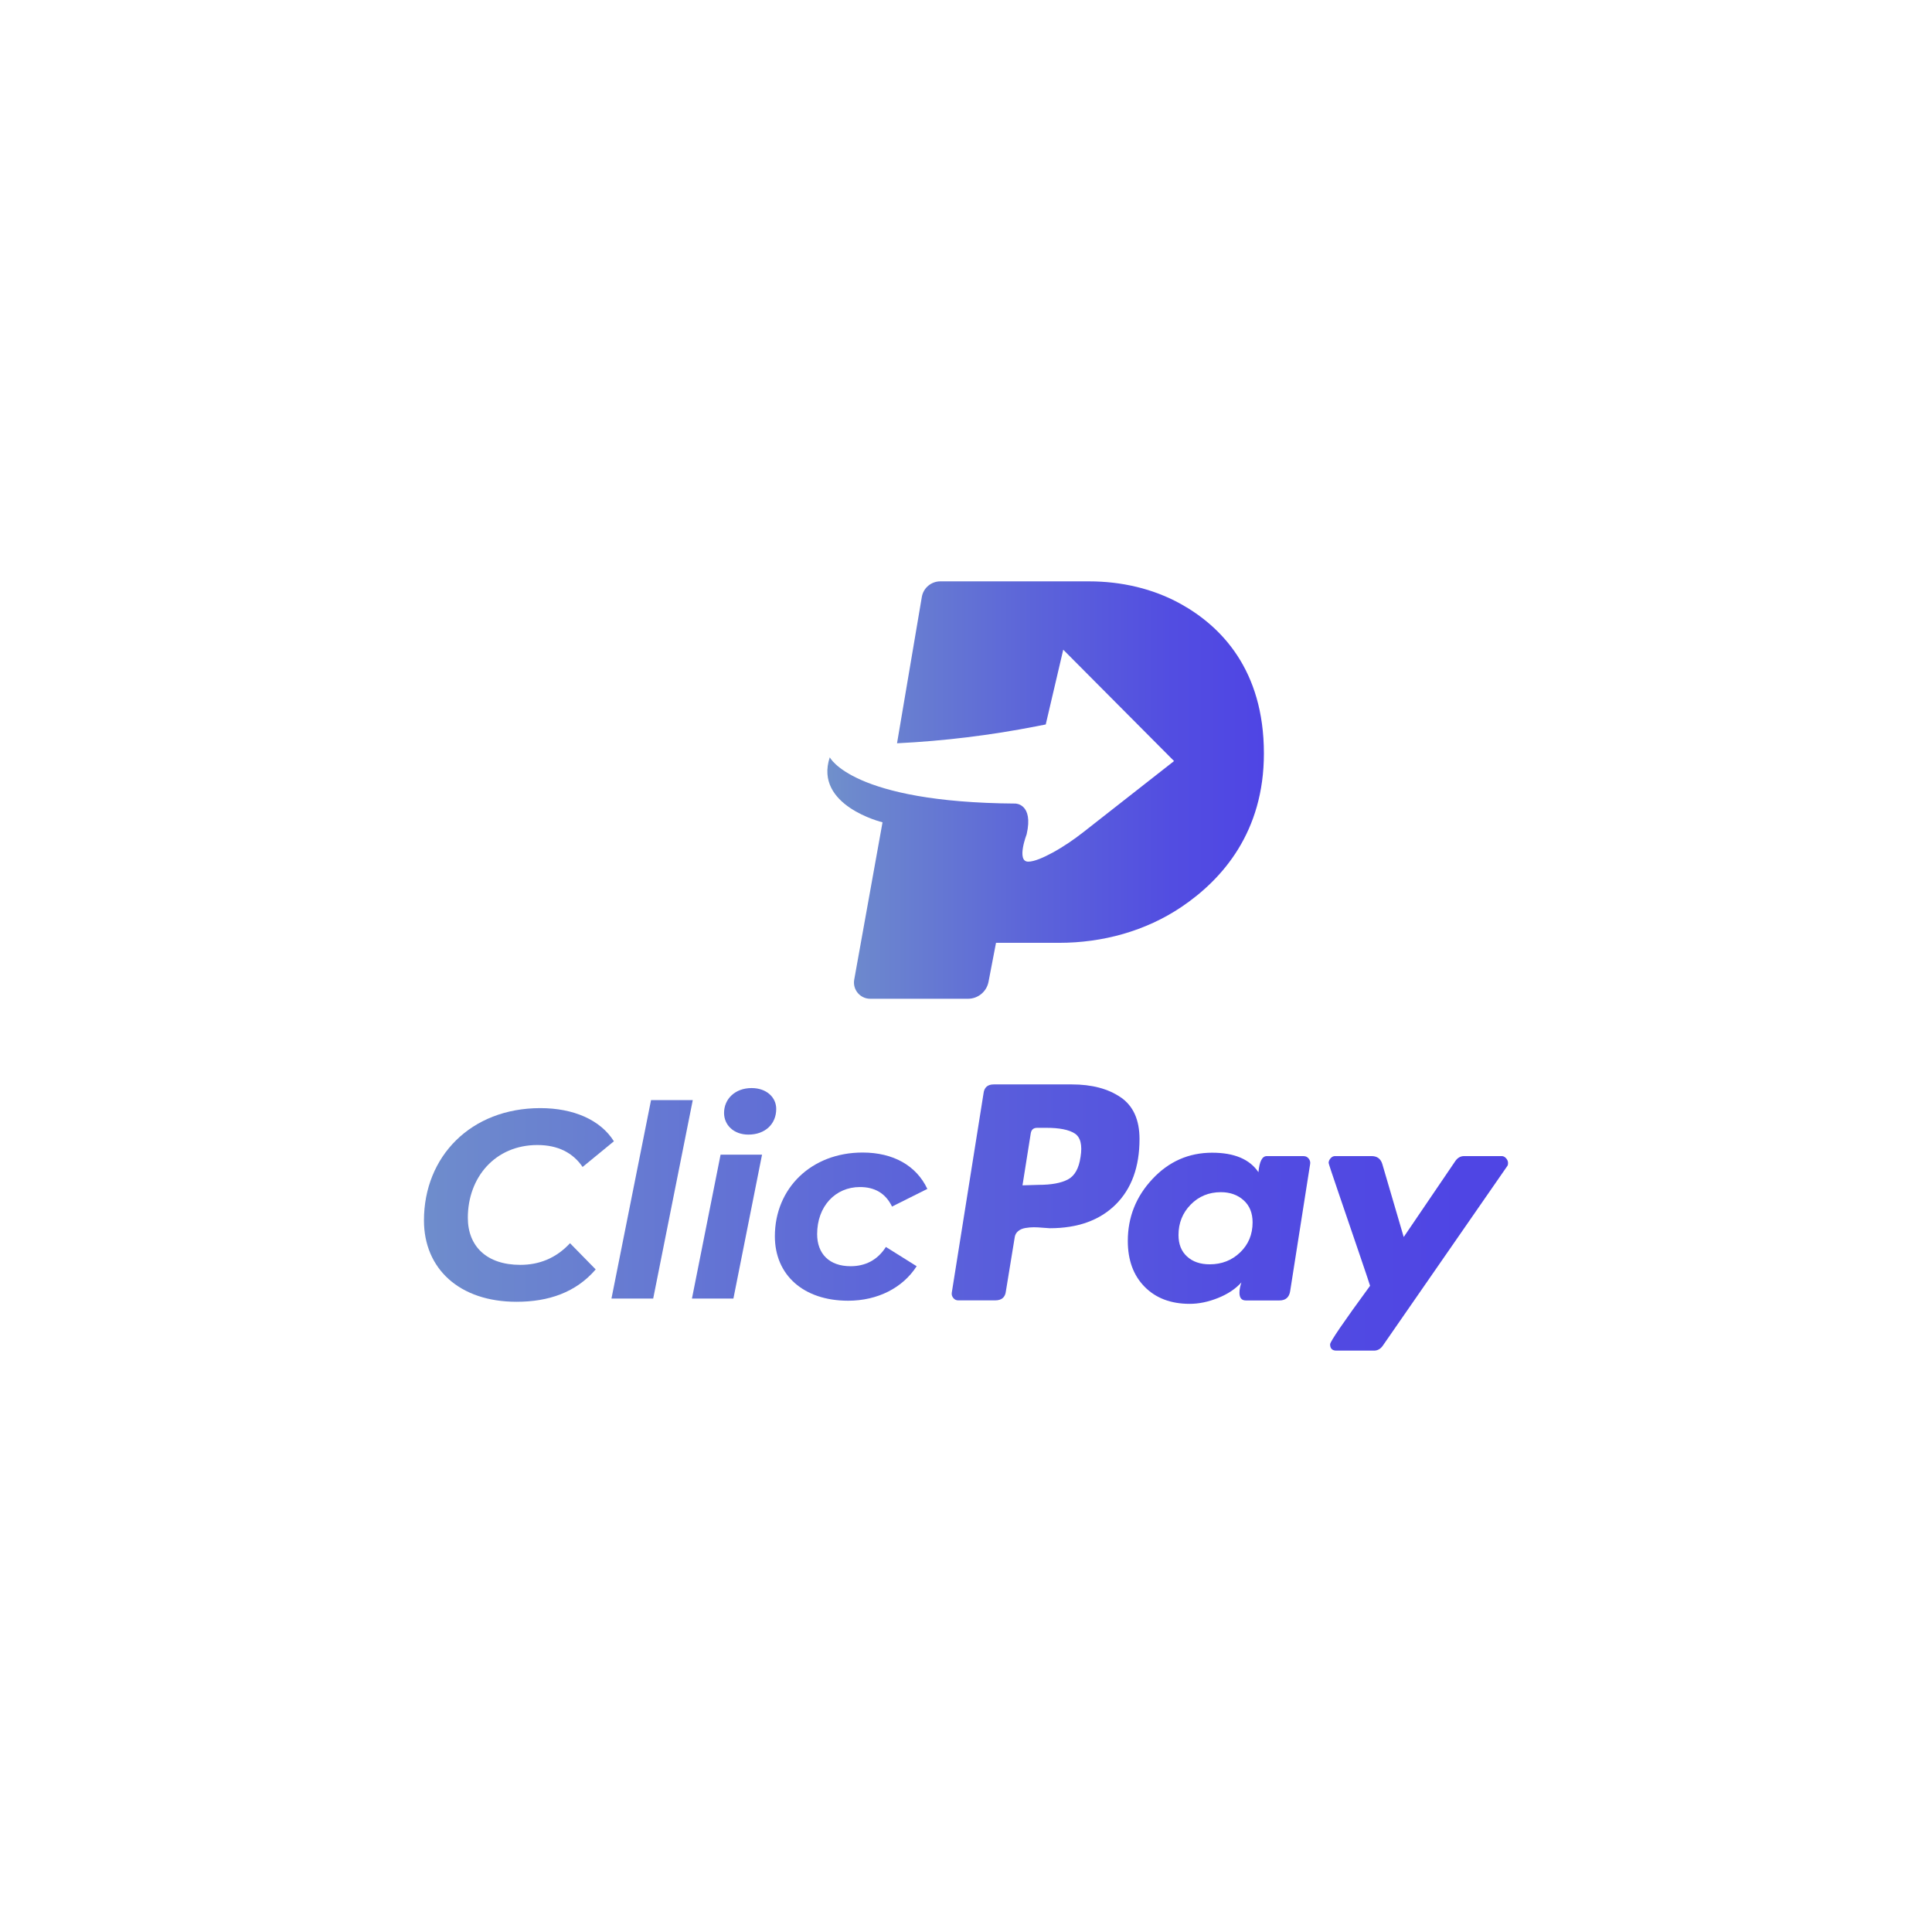
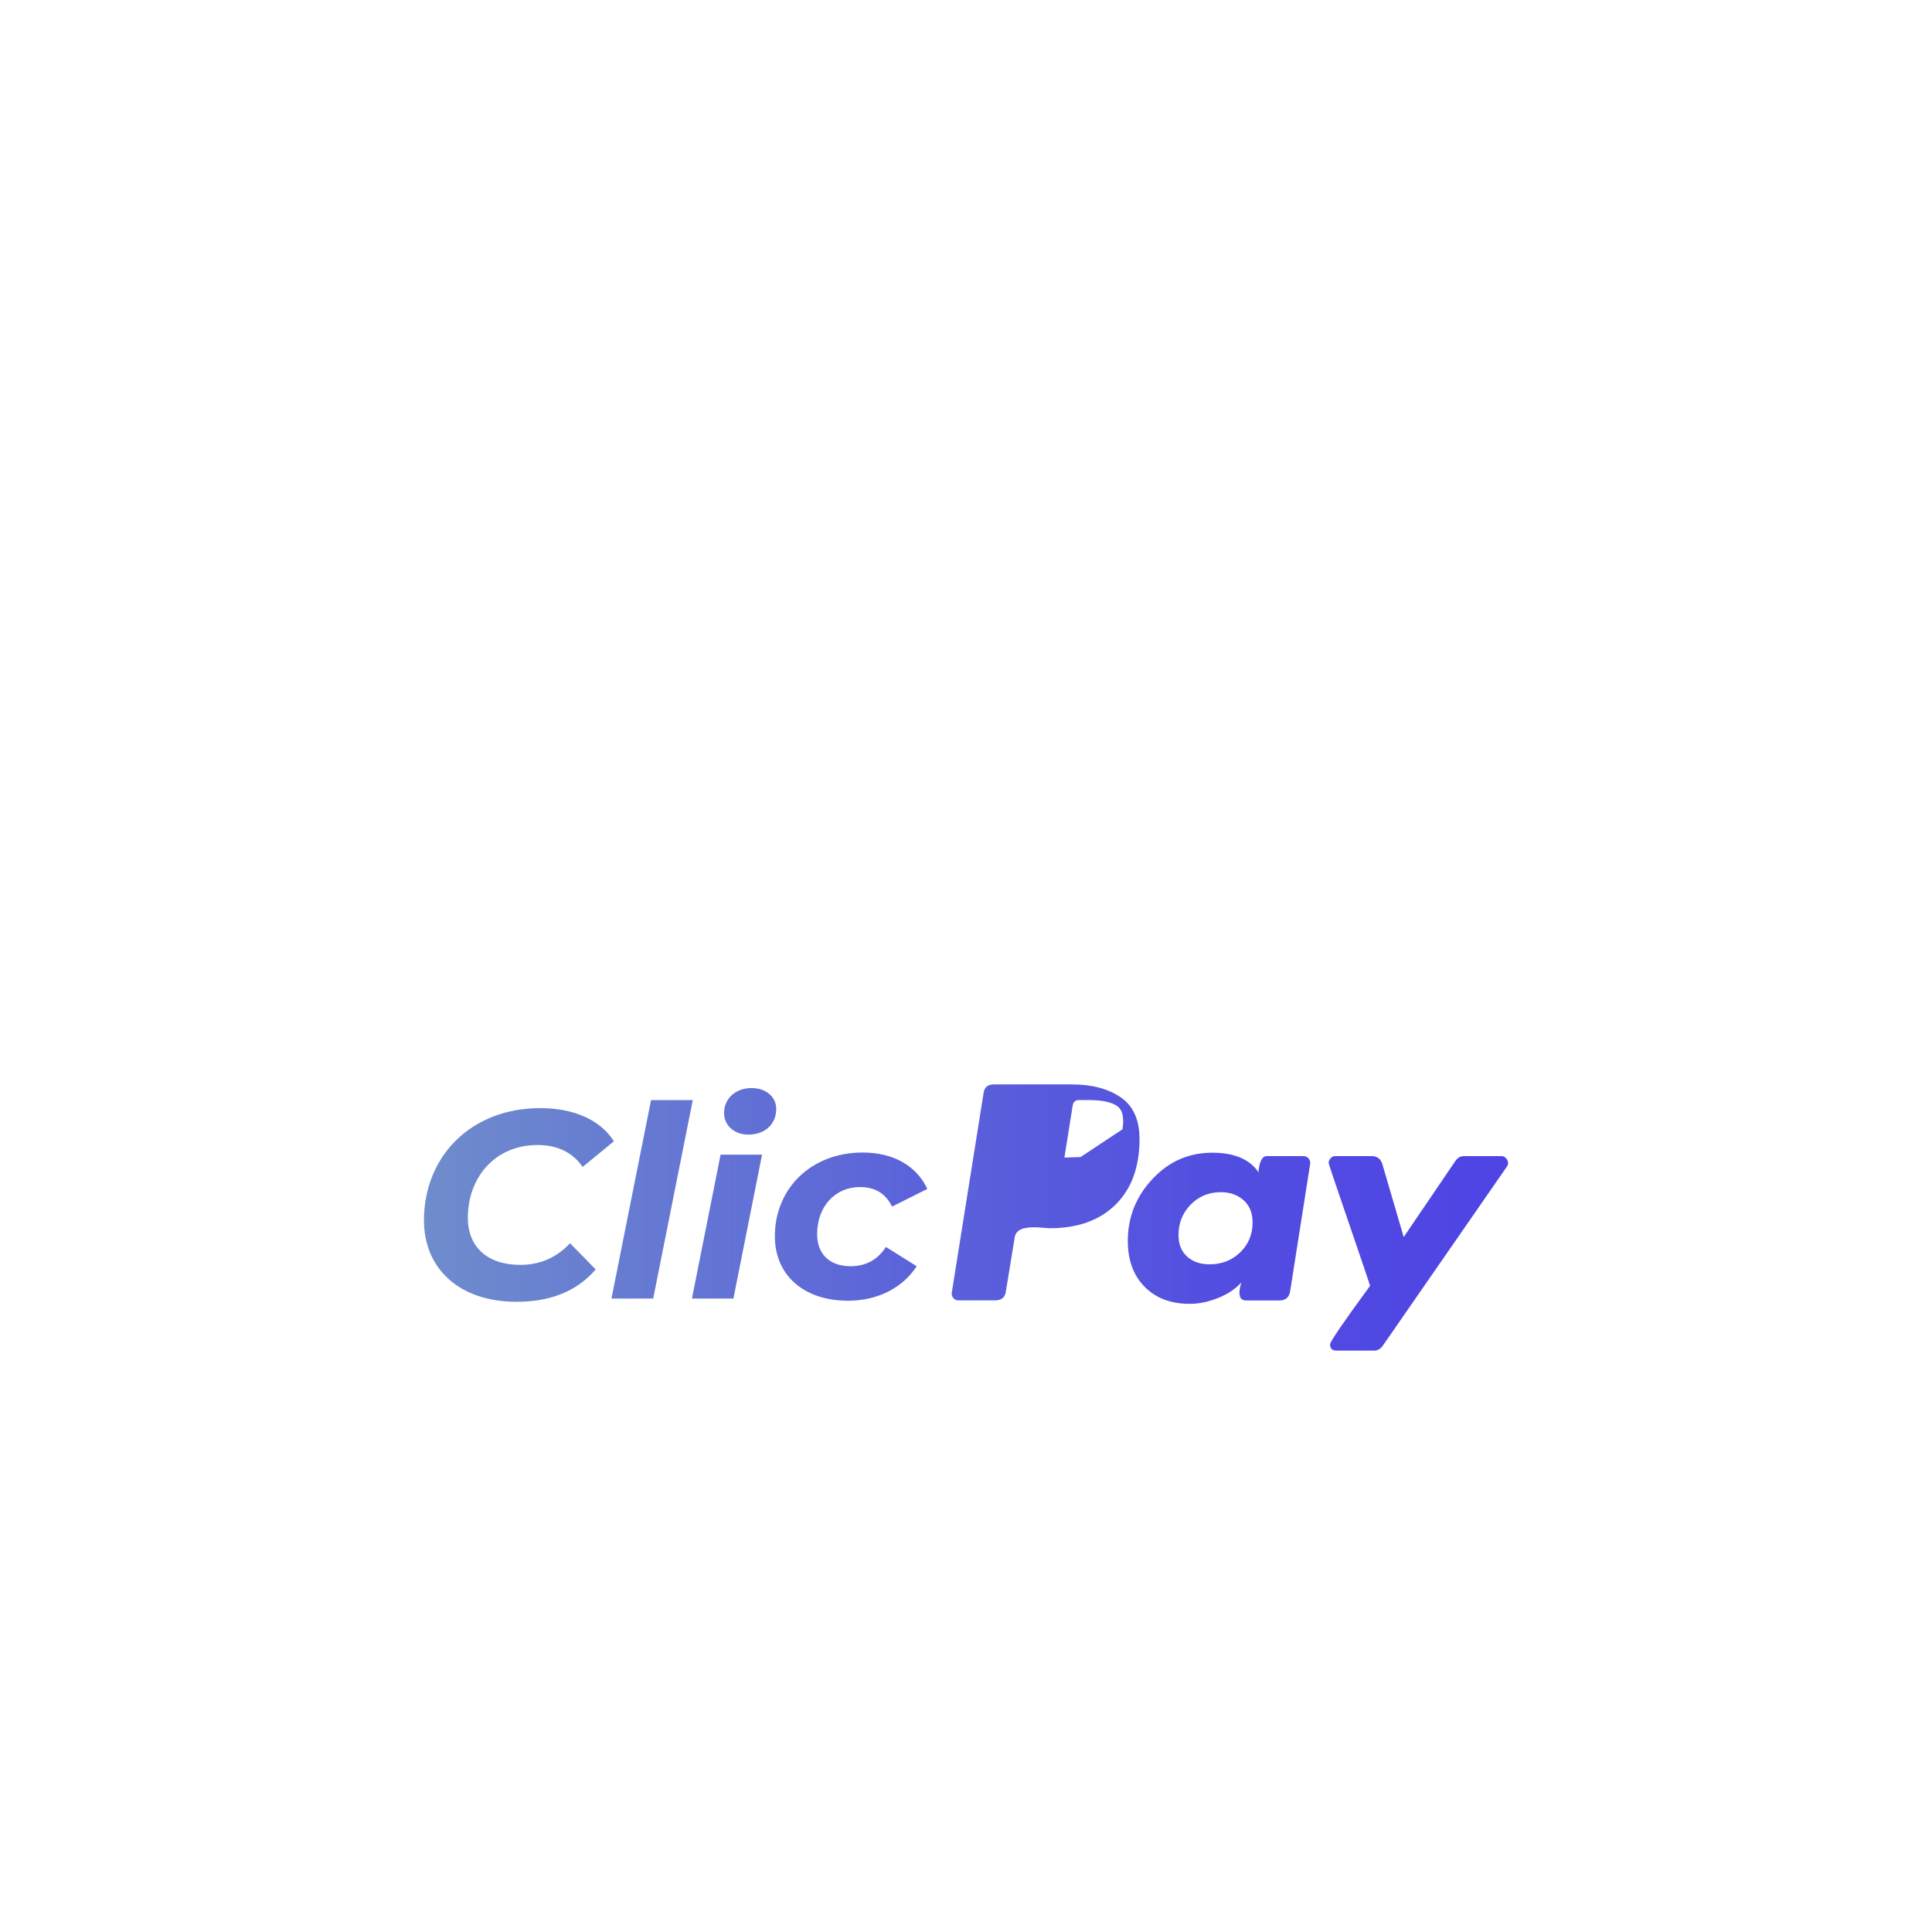
<svg xmlns="http://www.w3.org/2000/svg" xmlns:xlink="http://www.w3.org/1999/xlink" id="Layer_1" data-name="Layer 1" viewBox="0 0 1000 1000">
  <defs>
    <style>
      .cls-1 {
        fill: url(#linear-gradient-2);
      }

      .cls-2 {
        fill: url(#linear-gradient-4);
      }

      .cls-3 {
        fill: url(#linear-gradient-3);
      }

      .cls-4 {
        fill: url(#linear-gradient-5);
      }

      .cls-5 {
        fill: url(#linear-gradient-8);
      }

      .cls-6 {
        fill: url(#linear-gradient-7);
      }

      .cls-7 {
        fill: url(#linear-gradient-6);
      }

      .cls-8 {
        fill: url(#linear-gradient);
      }
    </style>
    <linearGradient id="linear-gradient" x1="428.22" y1="408.95" x2="654.18" y2="408.95" gradientUnits="userSpaceOnUse">
      <stop offset="0" stop-color="#7090cb" />
      <stop offset=".06" stop-color="#6d89cd" />
      <stop offset=".47" stop-color="#5c64d9" />
      <stop offset=".79" stop-color="#524de1" />
      <stop offset="1" stop-color="#4f45e4" />
    </linearGradient>
    <linearGradient id="linear-gradient-2" x1="205.24" y1="617.19" x2="757.27" y2="617.19" xlink:href="#linear-gradient" />
    <linearGradient id="linear-gradient-3" x1="205.24" y1="648.74" x2="757.27" y2="648.74" xlink:href="#linear-gradient" />
    <linearGradient id="linear-gradient-4" x1="205.24" y1="635.74" x2="757.27" y2="635.74" xlink:href="#linear-gradient" />
    <linearGradient id="linear-gradient-5" x1="205.24" y1="623.68" x2="757.27" y2="623.68" xlink:href="#linear-gradient" />
    <linearGradient id="linear-gradient-6" x1="205.24" y1="620.77" x2="757.27" y2="620.77" xlink:href="#linear-gradient" />
    <linearGradient id="linear-gradient-7" x1="205.24" y1="617.66" x2="757.27" y2="617.66" xlink:href="#linear-gradient" />
    <linearGradient id="linear-gradient-8" x1="205.24" y1="634.89" x2="757.27" y2="634.89" xlink:href="#linear-gradient" />
  </defs>
-   <path class="cls-8" d="M429.49,391.97s11.42,23.39,96.06,23.95c0,0,9.47,0,5.85,15.87,0,0-5.47,14.2.82,14.2,3.11,0,7.95-2.15,12.47-4.6,5.71-3.1,11.08-6.77,16.19-10.78l46.81-36.69-57.36-57.64-9.06,38.7-4.7.92c-23.85,4.68-48,7.63-72.27,8.82h0s0,0,0,0l12.83-75.72c.79-4.67,4.84-8.09,9.57-8.09h76.97c16.56,0,33.05,3.67,47.52,11.71,20.7,11.51,43,33.98,43,77.38,0,40.51-21.3,65.01-42.6,79.39-18.64,12.58-40.94,18.62-63.43,18.62h-32.63s-3.88,20.18-3.88,20.18c-.98,5.09-5.44,8.77-10.62,8.77h-50.61c-5.24,0-9.21-4.75-8.28-9.91l14.65-81.42s-35.64-8.63-27.29-33.69Z" />
  <g>
-     <path class="cls-1" d="M580.08,567.98c-6.48-4.45-14.93-6.69-25.36-6.69h-40.37c-3.2,0-4.96,1.6-5.3,4.79l-16.4,102.95c-.17,1.01.08,1.94.76,2.78.67.84,1.51,1.26,2.52,1.26h19.18c3.36,0,5.21-1.6,5.55-4.79l4.54-27.75c.17-1.35.76-2.44,1.77-3.28,1.01-.84,2.27-1.39,3.78-1.64,1.51-.25,2.94-.38,4.29-.38s2.94.08,4.8.25c1.85.17,3.03.25,3.53.25,14.47,0,25.82-4.08,34.07-12.24,8.24-8.16,12.37-19.47,12.37-33.94,0-9.92-3.24-17.12-9.72-21.58h0ZM559.27,598.9c-.84,5.89-3.03,9.76-6.56,11.61-3.53,1.85-8.58,2.77-15.14,2.77l-8.33.25,4.29-27c.33-1.85,1.43-2.77,3.28-2.77h4.8c6.73,0,11.61.97,14.64,2.9,3.03,1.94,4.04,6.02,3.03,12.24h0Z" />
+     <path class="cls-1" d="M580.08,567.98c-6.48-4.45-14.93-6.69-25.36-6.69h-40.37c-3.2,0-4.96,1.6-5.3,4.79l-16.4,102.95c-.17,1.01.08,1.94.76,2.78.67.84,1.51,1.26,2.52,1.26h19.18c3.36,0,5.21-1.6,5.55-4.79l4.54-27.75c.17-1.35.76-2.44,1.77-3.28,1.01-.84,2.27-1.39,3.78-1.64,1.51-.25,2.94-.38,4.29-.38s2.94.08,4.8.25c1.85.17,3.03.25,3.53.25,14.47,0,25.82-4.08,34.07-12.24,8.24-8.16,12.37-19.47,12.37-33.94,0-9.92-3.24-17.12-9.72-21.58h0ZM559.27,598.9l-8.33.25,4.29-27c.33-1.85,1.43-2.77,3.28-2.77h4.8c6.73,0,11.61.97,14.64,2.9,3.03,1.94,4.04,6.02,3.03,12.24h0Z" />
    <path class="cls-3" d="M780.56,601.93c0-.84-.34-1.64-1.01-2.4-.67-.76-1.43-1.14-2.27-1.14h-19.43c-1.85,0-3.37.85-4.54,2.52l-26.75,39.37-11.1-37.85c-.85-2.69-2.69-4.04-5.55-4.04h-18.93c-.84,0-1.6.38-2.27,1.14-.67.76-1.01,1.56-1.01,2.4,0,.34,1.64,5.3,4.92,14.89,3.28,9.59,6.81,19.94,10.6,31.04,3.79,11.1,5.76,16.99,5.93,17.66-13.8,18.84-20.69,28.94-20.69,30.28,0,2.19,1.09,3.28,3.28,3.28h19.43c1.85,0,3.36-.84,4.54-2.52l64.35-92.86c.33-.33.5-.92.5-1.77h0Z" />
    <path class="cls-2" d="M674.84,598.4h-19.18c-2.36,0-3.79,2.78-4.29,8.33-4.54-6.73-12.53-10.09-23.97-10.09-12.11,0-22.42,4.54-30.91,13.63-8.5,9.08-12.74,19.77-12.74,32.05,0,9.93,2.9,17.83,8.71,23.72,5.8,5.89,13.58,8.83,23.34,8.83,4.71,0,9.59-1.01,14.64-3.03,5.05-2.02,9.08-4.71,12.11-8.07-.67,2.02-1.01,3.78-1.01,5.3,0,2.69,1.09,4.04,3.28,4.04h17.41c3.19,0,5.05-1.6,5.55-4.79l10.35-65.86c.17-1.01-.09-1.93-.76-2.78-.67-.84-1.51-1.26-2.52-1.26h0ZM641.91,648.23c-4.29,4.13-9.55,6.18-15.77,6.18-4.88,0-8.79-1.34-11.73-4.04-2.95-2.69-4.42-6.39-4.42-11.1,0-6.22,2.1-11.48,6.31-15.77,4.2-4.29,9.42-6.43,15.64-6.43,4.71,0,8.62,1.39,11.73,4.16,3.11,2.78,4.67,6.6,4.67,11.48,0,6.22-2.14,11.4-6.43,15.52h0Z" />
    <g>
      <path class="cls-4" d="M219.44,631.71c0-33.09,24.23-58.15,60.23-58.15,17.17,0,31.15,6.09,38.08,17.17l-16.2,13.29c-4.98-7.34-12.74-11.36-23.4-11.36-21.87,0-36,16.75-36,37.66,0,14.68,9.69,24.37,27.14,24.37,9.83,0,18.56-3.46,25.75-11.21l13.29,13.57c-10.25,11.91-24.37,16.75-40.98,16.75-29.63,0-47.91-17.17-47.91-42.09Z" />
      <path class="cls-7" d="M336.98,569.4h21.6l-20.49,102.74h-21.6l20.49-102.74Z" />
      <path class="cls-6" d="M372.97,597.65h21.46l-14.82,74.49h-21.46l14.82-74.49ZM374.77,576.05c0-7.2,5.68-12.87,14.26-12.87,7.62,0,12.74,4.71,12.74,10.8,0,7.89-5.82,13.29-14.4,13.29-7.62,0-12.6-4.98-12.6-11.22Z" />
      <path class="cls-5" d="M401.07,639.88c0-24.78,18.83-43.33,45.41-43.33,15.92,0,27.83,6.78,33.51,18.83l-18.28,9.14c-3.32-6.92-9-10.11-16.61-10.11-12.74,0-22.15,9.97-22.15,24.37,0,10.11,6.23,16.61,17.31,16.61,7.48,0,13.85-3.04,18.28-9.97l15.92,9.97c-7.2,11.22-20.22,17.86-35.45,17.86-23.12,0-37.94-13.29-37.94-33.37Z" />
    </g>
  </g>
</svg>